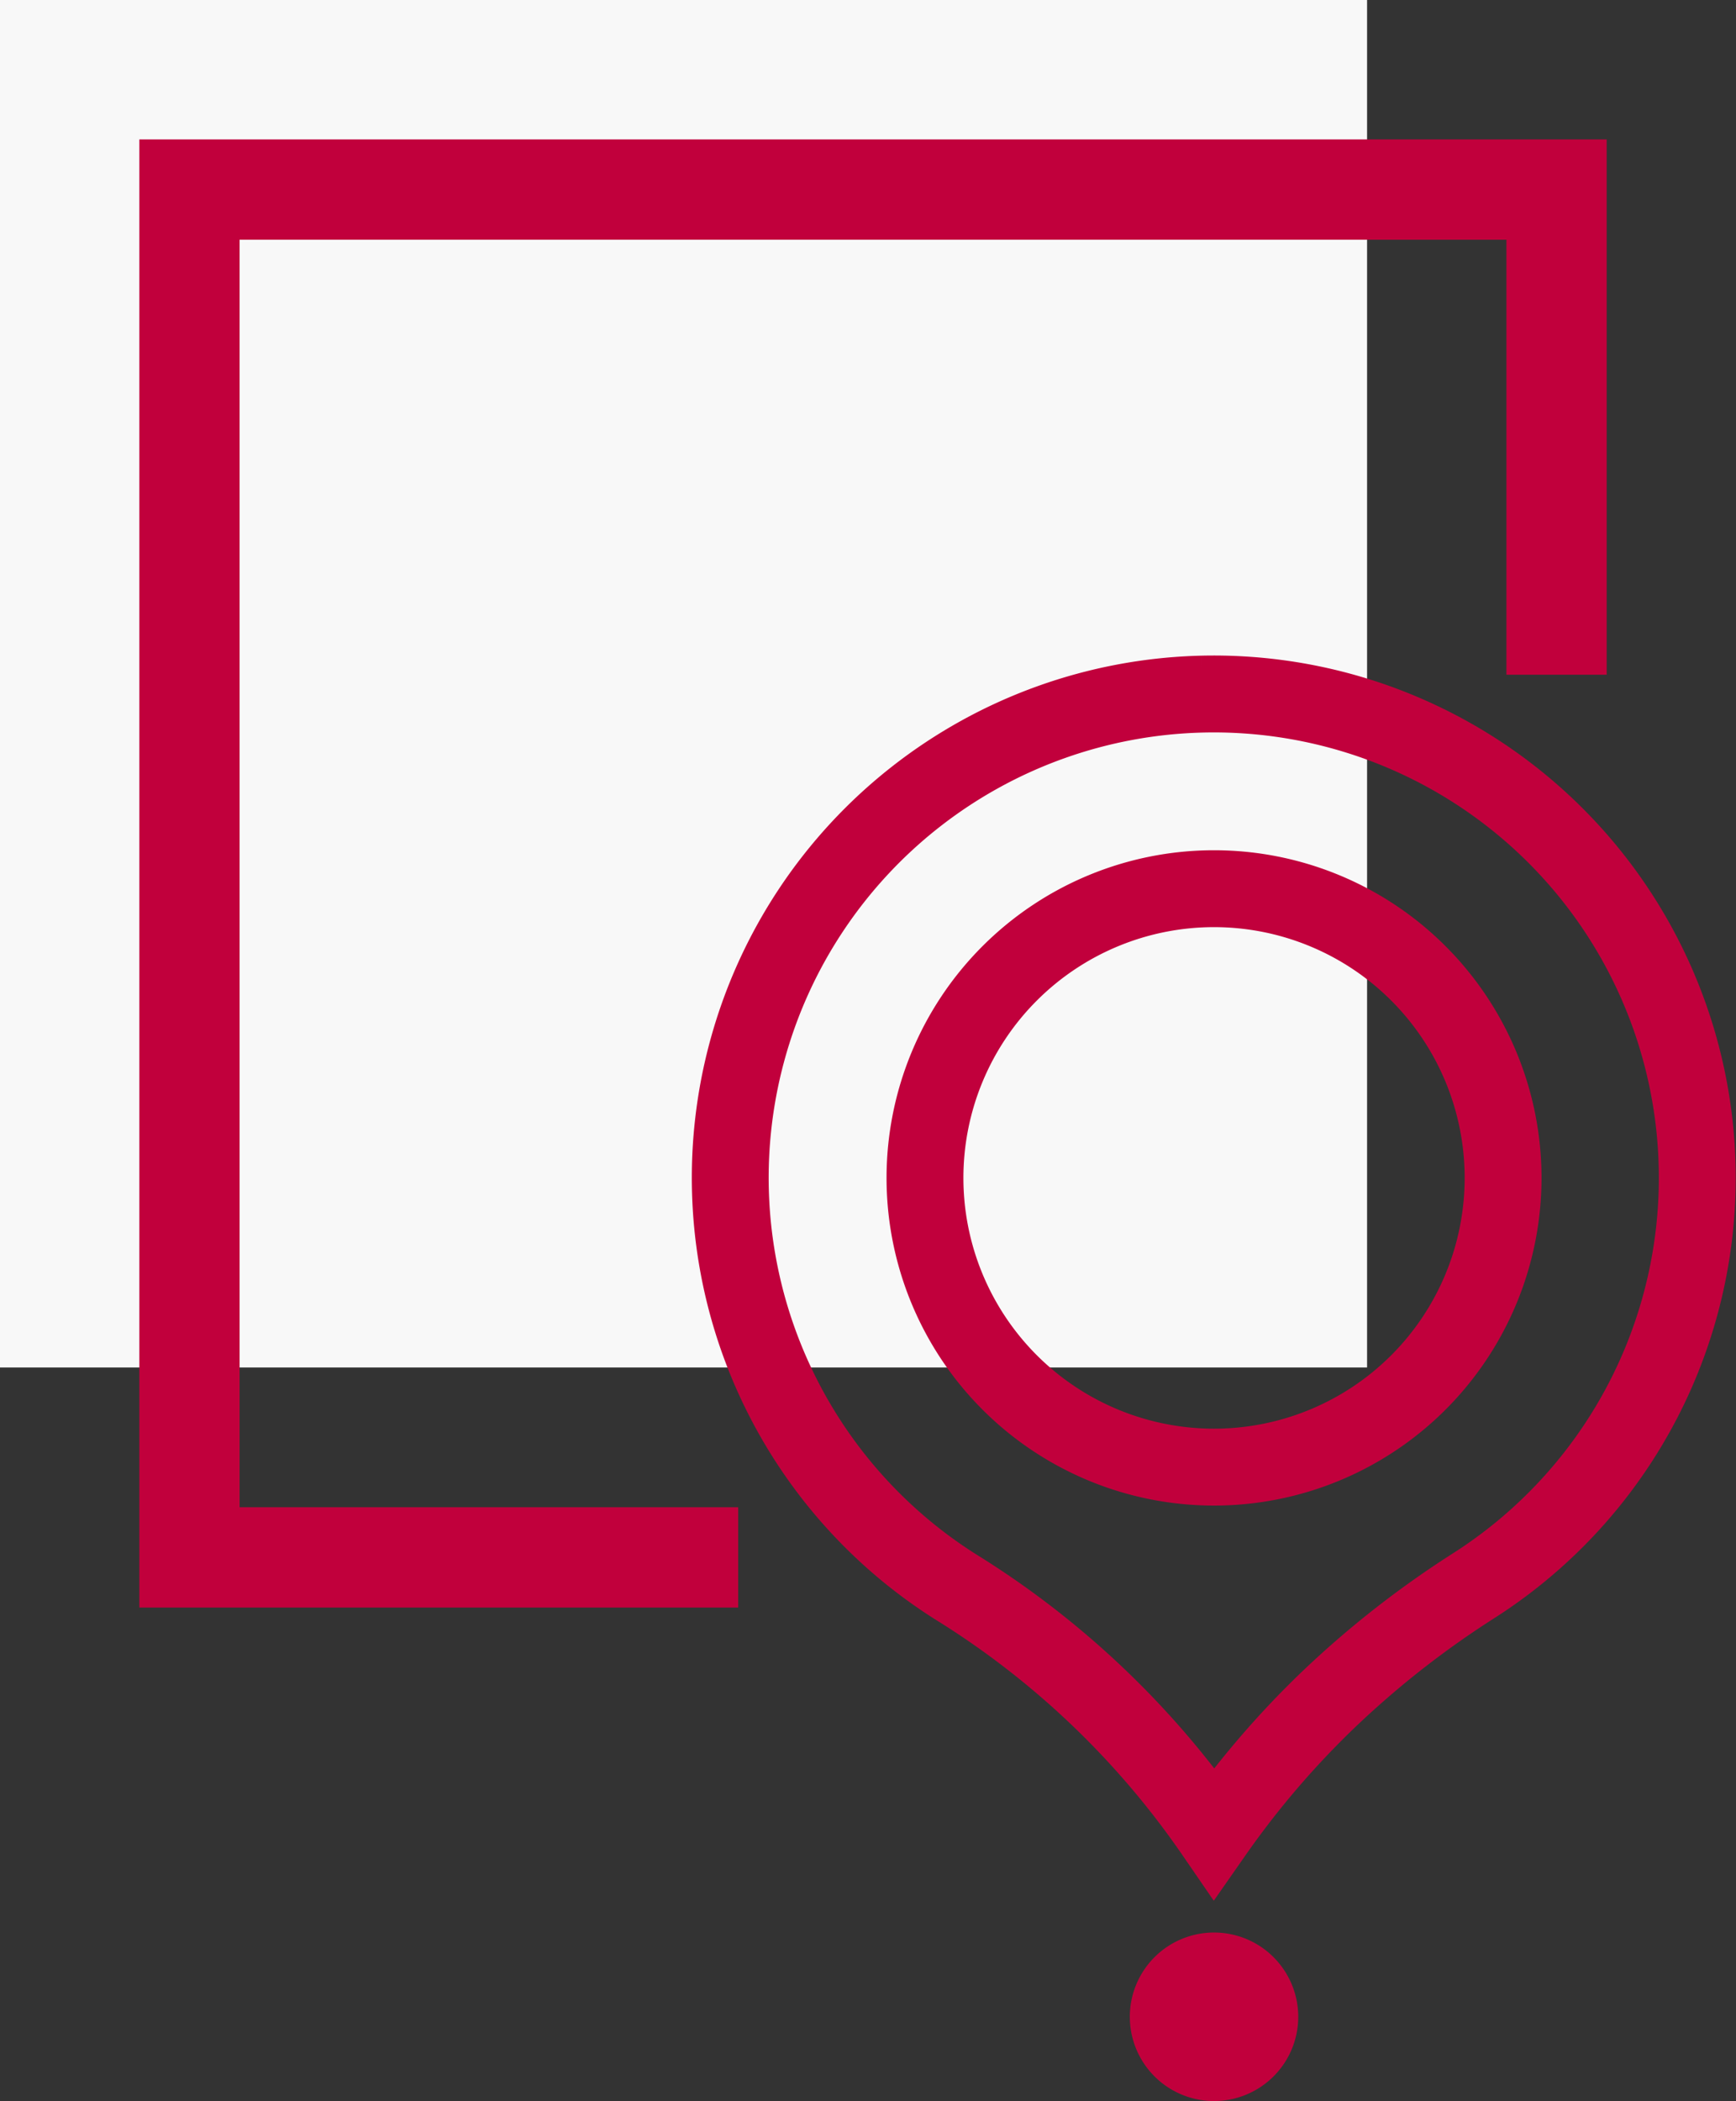
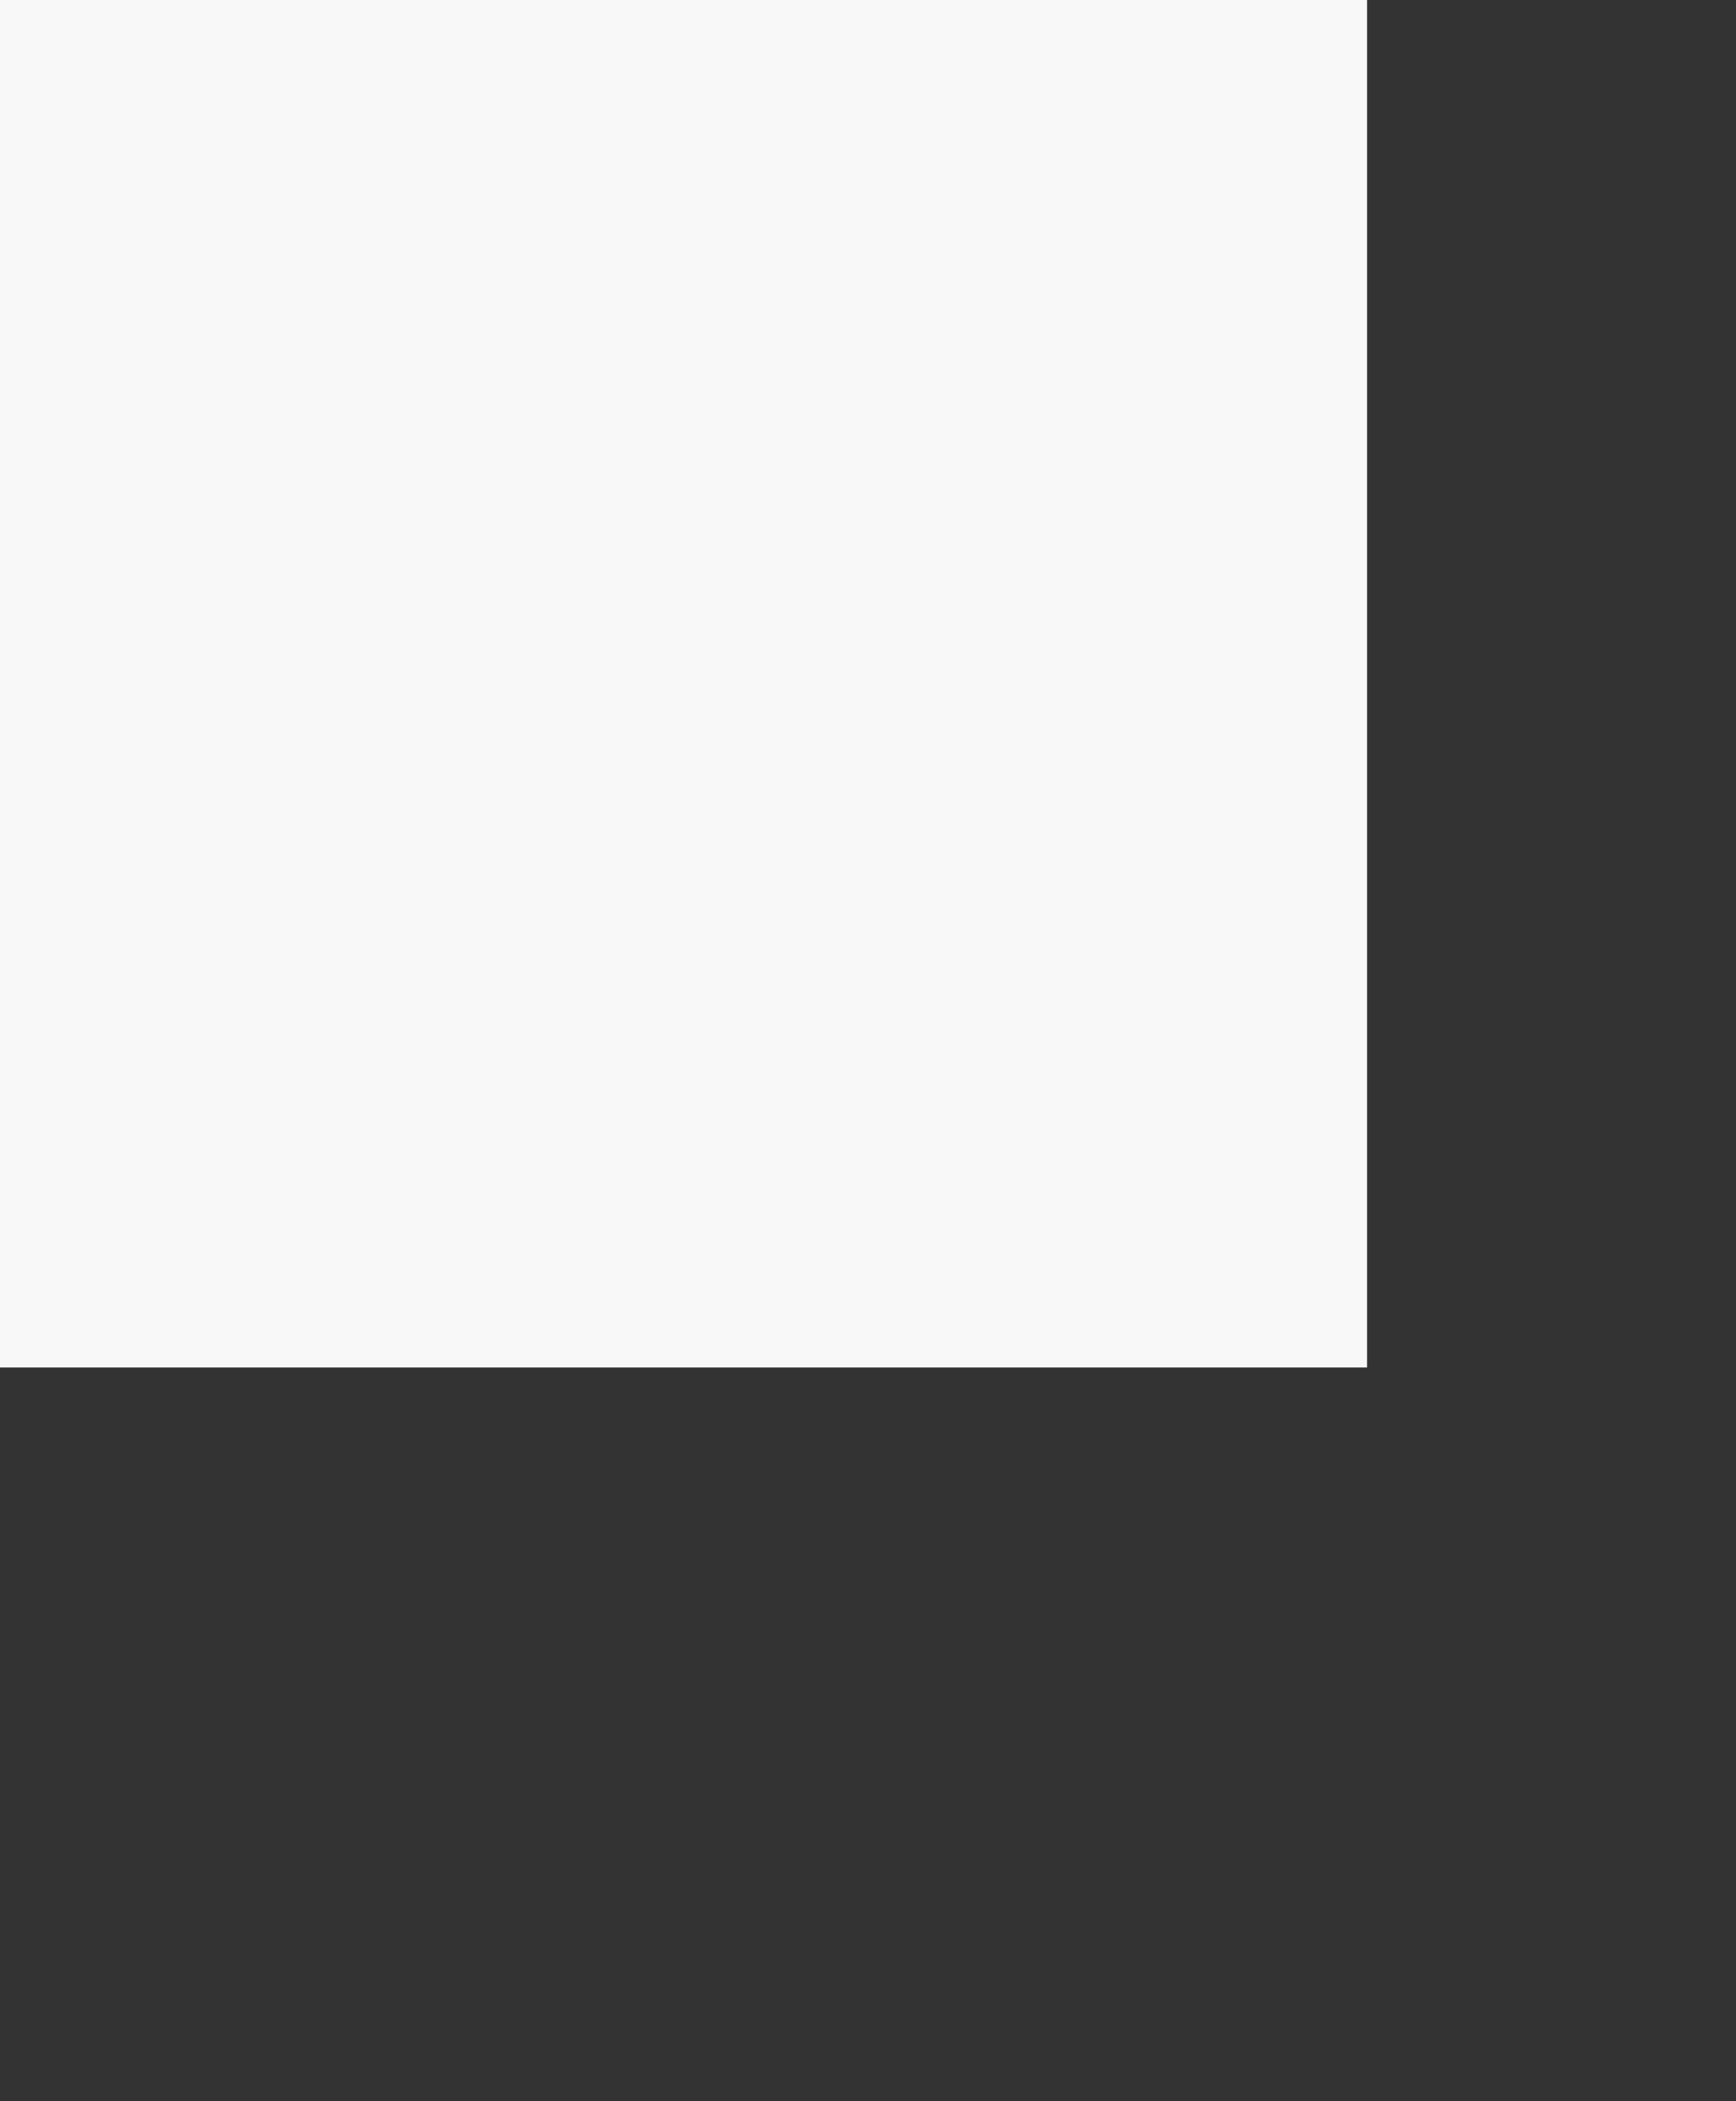
<svg xmlns="http://www.w3.org/2000/svg" id="Calque_1" data-name="Calque 1" viewBox="0 0 51.95 62.84">
  <rect x="0" y="0" width="51.95" height="62.84" fill="#333333" stroke="none" />
  <defs>
    <clipPath id="clip-path" transform="translate(-4.74 6.15)">
-       <rect x="4.74" y="-6.15" width="51.96" height="62.84" style="fill: none" />
-     </clipPath>
+       </clipPath>
  </defs>
  <title>ico-loc</title>
  <rect width="40.91" height="40.9" style="fill: #f8f8f8" />
  <g style="clip-path: url(#clip-path)">
-     <path d="M41.07,37.73a8.65,8.65,0,1,1,8.65-8.65A8.65,8.65,0,0,1,41.07,37.73Zm-.35-23.12A14.47,14.47,0,0,0,33.48,41.4a25.94,25.94,0,0,1,7.59,7.28,26.8,26.8,0,0,1,3.51-4.08,28.4,28.4,0,0,1,4.24-3.31,14.47,14.47,0,0,0-8.1-26.68Z" transform="translate(-4.74 6.15)" style="fill: none;stroke: #c1003c;stroke-miterlimit: 10;stroke-width: 2.3px" />
    <path d="M43.59,54.17a2.52,2.52,0,1,0-2.52,2.52,2.52,2.52,0,0,0,2.52-2.52" transform="translate(-4.74 6.15)" style="fill: #c1003c" />
-     <polyline points="46.58 20.18 46.58 5.67 5.67 5.67 5.67 46.58 22.09 46.58" style="fill: none;stroke: #c1003c;stroke-miterlimit: 10;stroke-width: 3px" />
  </g>
</svg>